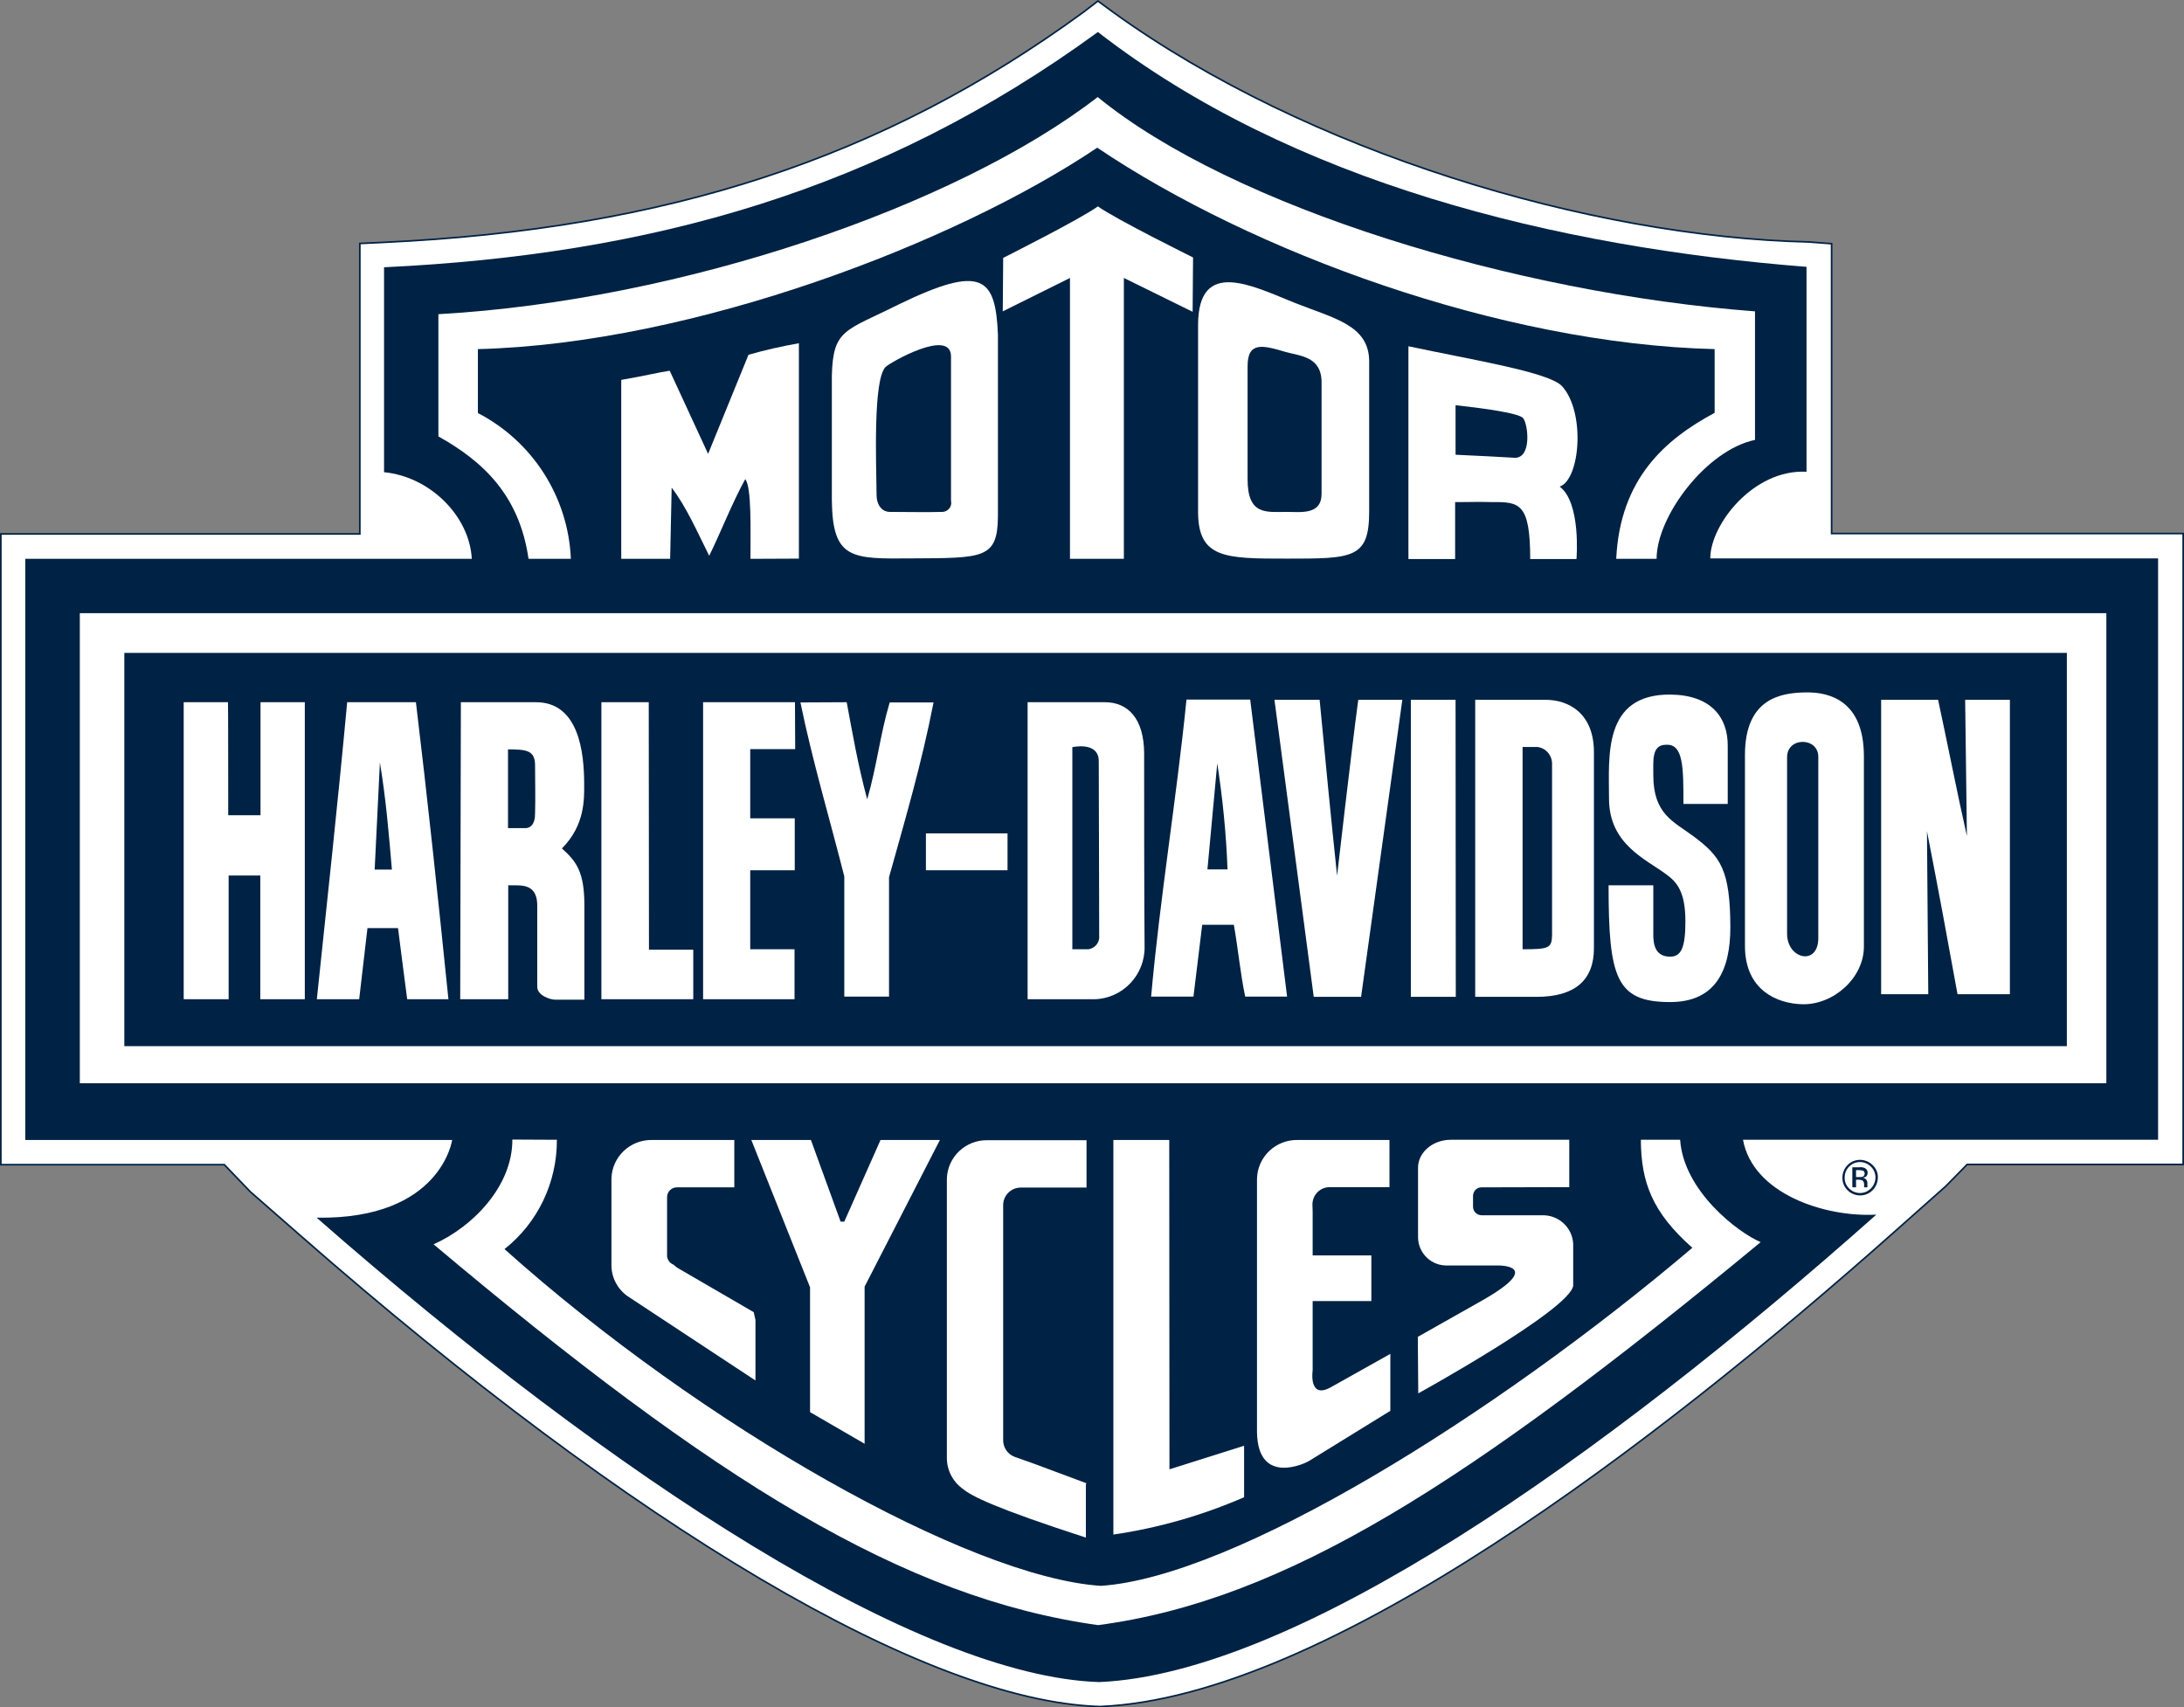
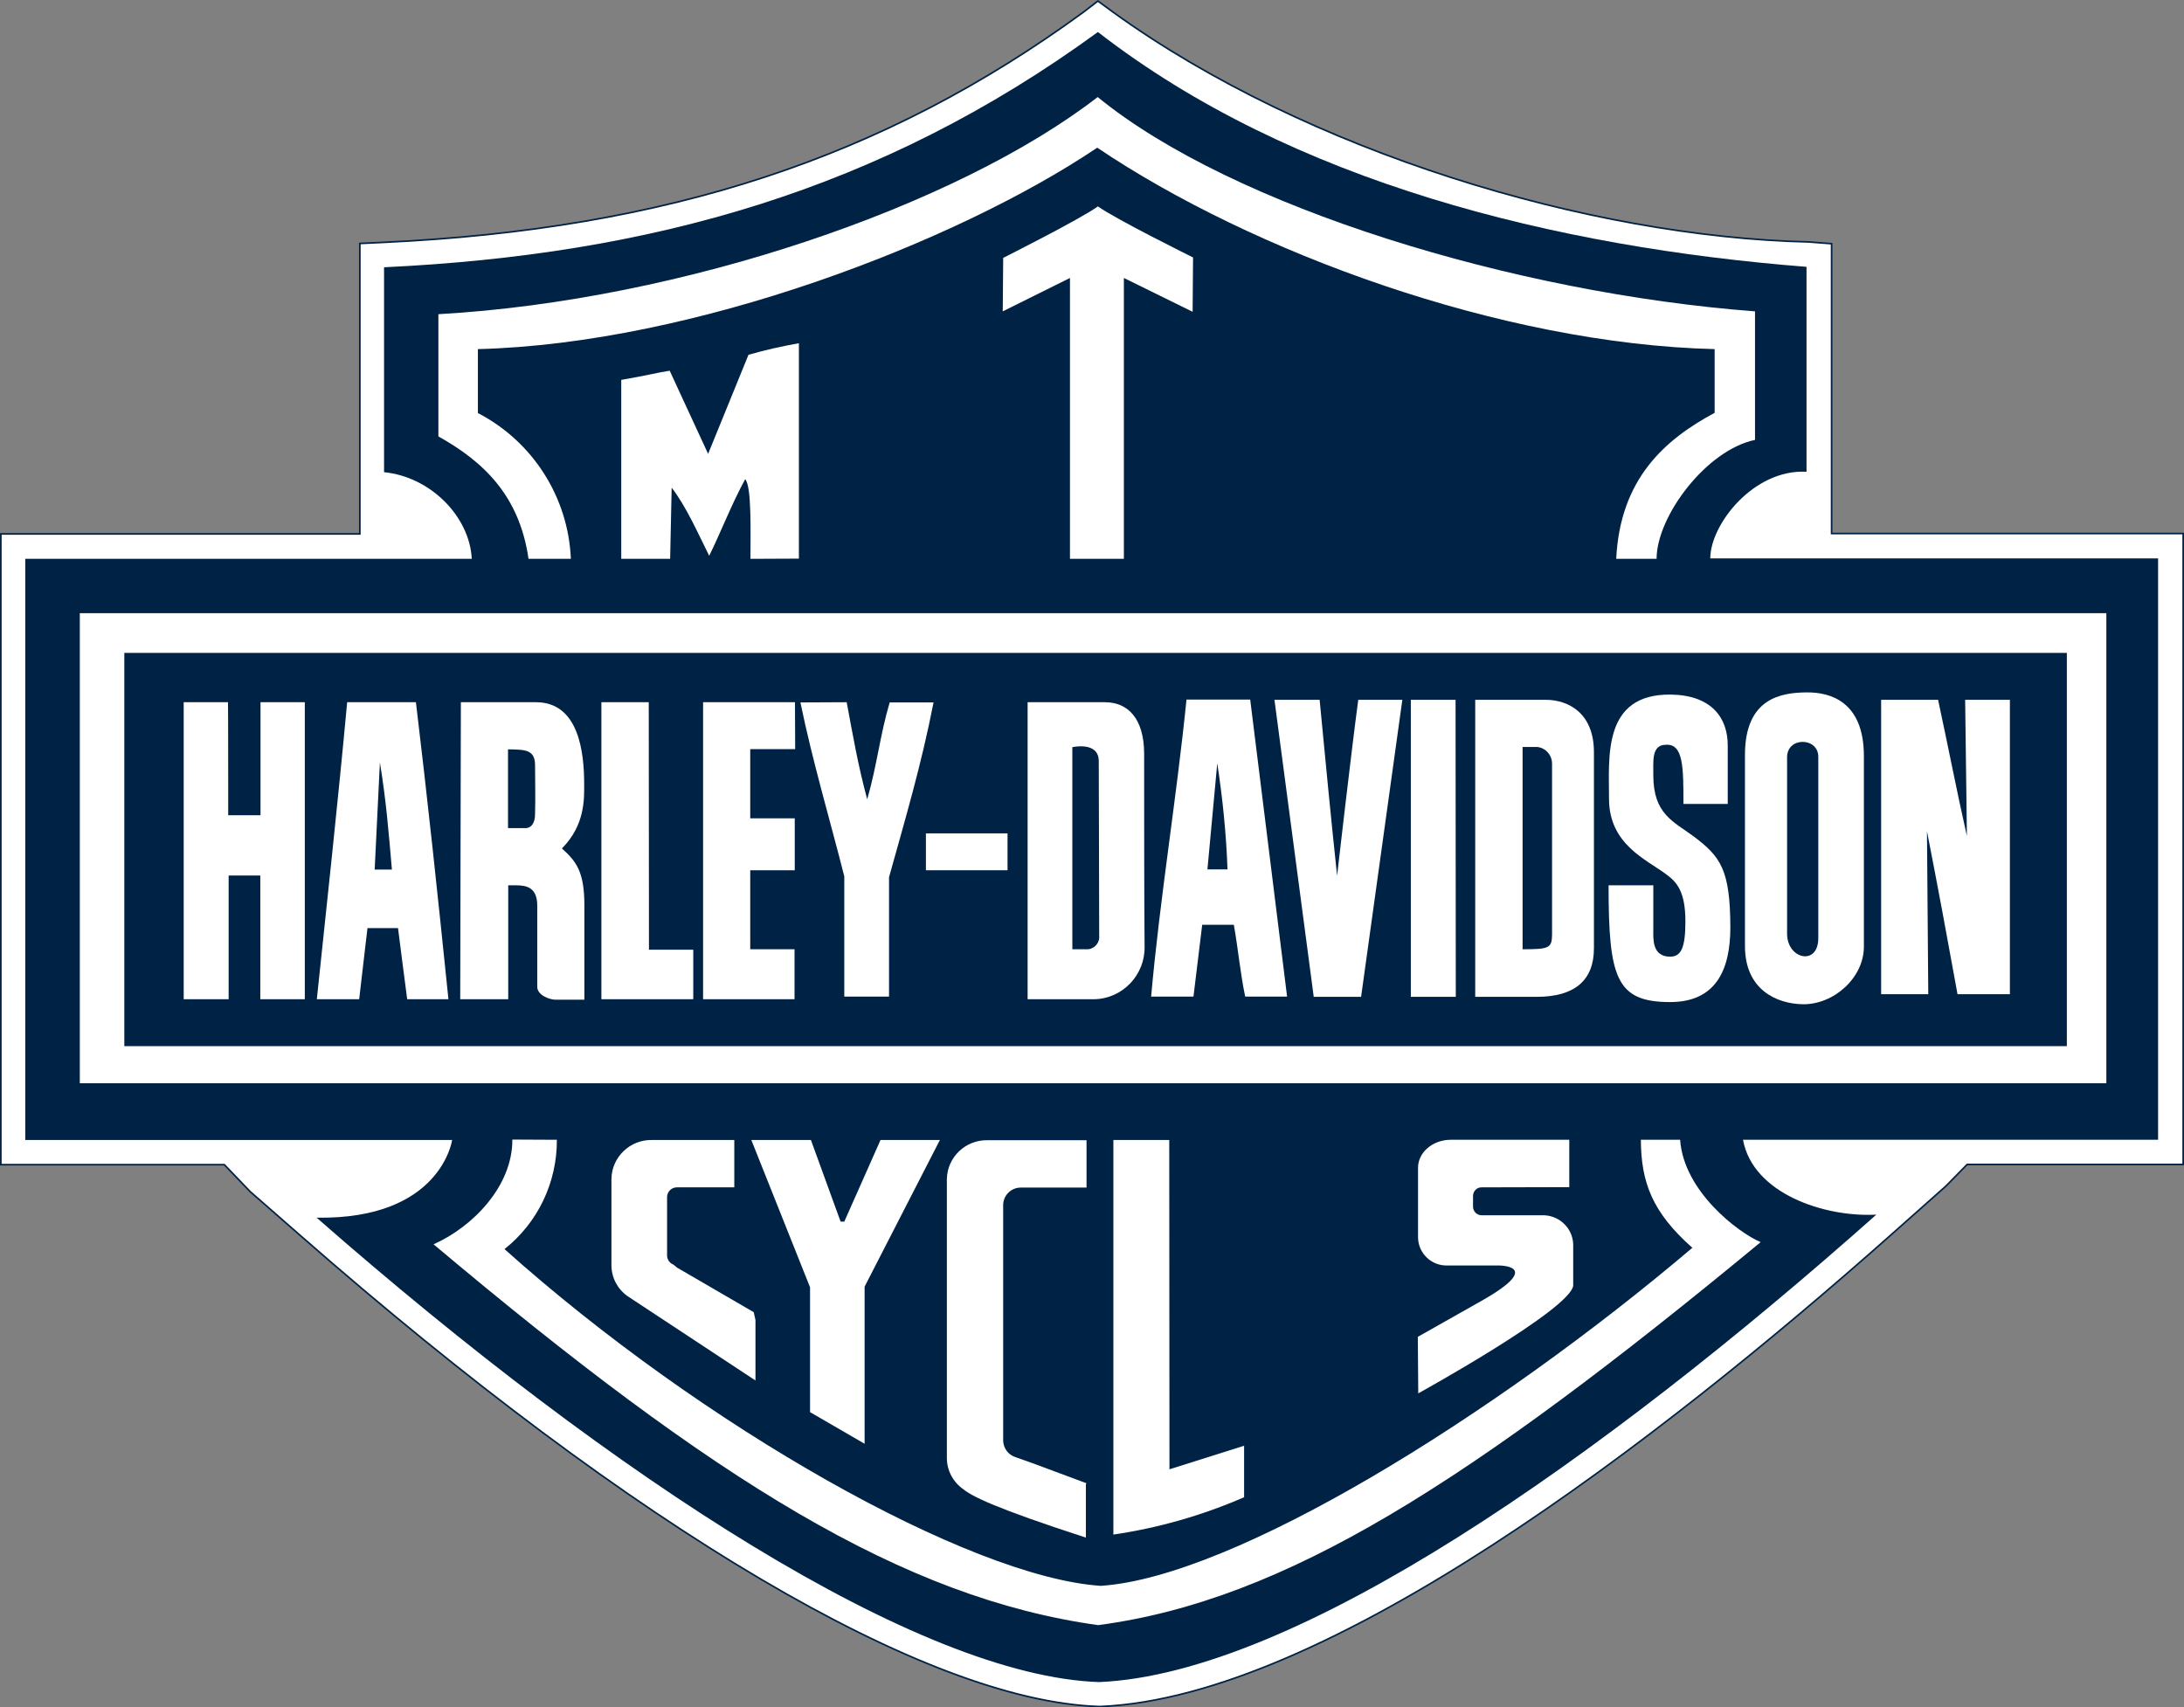
<svg xmlns="http://www.w3.org/2000/svg" id="shield" viewBox="0 0 1000.75 782.34">
  <rect x="0" y="0" width="1000.75" height="782.34" fill="#808080" stroke="none" />
  <defs>
    <style>
      .cls-1 {
        fill: #024;
      }

      .cls-2 {
        stroke: #024;
        stroke-width: .75px;
      }

      .cls-2, .cls-3 {
        fill: #fff;
      }
    </style>
  </defs>
  <path class="cls-2" d="M510.18,5.67c88.7,64,218.3,102.9,318.6,105.2l10.5.8v132.8h161.1v289.1h-99l-9.7,9.9-24.2,21.5c-108.8,96.6-260.1,212.6-363.1,217h-.9c-79-2.6-212.3-81.3-365.6-215.6l-23.2-20.3-11.9-12.4H.38V244.67h164.5V111.57l10.7-.5c130.3-6.1,229.3-38.6,321-105.6l6.5-5,7.1,5.2Z" />
  <path class="cls-1" d="M503.08,14.67c89,69,210,98.6,324.7,107.6v93.9c-24.3-1.3-44.1,24.2-44.1,39.7h205.2v266.4h-190.2c4.5,24.7,37.4,35.6,61.1,34.3-126.4,112.3-266,210.3-356.1,214.2-82.2-2.7-221.1-92.3-358.6-212.8,57,.9,62.1-35.6,62.1-35.6H11.58v-266.3h204.6c-1-19.4-18.9-37.6-40.2-39.7v-93.9c122-5.8,227.3-35,327.1-107.8Z" />
  <path class="cls-3" d="M804.18,142.67v58.9c-22.4,4.7-45.1,35.1-45.1,54.5h-18.5c1.8-36.8,22.4-54.7,45.1-66.9v-29.2c-97.9-2.4-212-44.5-282.9-92.3-64.5,43.4-184.9,89.8-283.8,92.3v29.3c25.1,13,41.4,38.5,42.6,66.8h-19.4c-4.2-29.2-20.9-44.7-41.3-56.1v-56c111.8-6.3,237.6-49.6,302.1-99.5,61.8,50.5,191.3,89.9,301.2,98.2Z" />
  <path class="cls-3" d="M546.68,117.97l-.2,24.9-31.5-15.5v128.7h-24.7V127.37l-30.8,15.3.2-24.5s35.6-17.9,43.4-23.6c8.2,5.9,43.6,23.4,43.6,23.4Z" />
  <path class="cls-3" d="M343.87,256.07c0-12.4.6-33.1-2.4-36.5-6.1,11.1-11.4,24.8-16.5,35.1-5.2-10.4-10.6-22.7-17.2-31.2l-.7,32.6h-22.4v-82c12.2-2.1,15.8-3.2,22.2-4.2l17.6,38.1,18.5-45.4c7.6-2.2,15.3-3.9,23.1-5.3v98.7l-22.2.1h0Z" />
-   <path class="cls-3" d="M457.27,153.27v83.5c-.2,19.4-6.8,18.9-39.8,19.1-27.1.2-36,.6-36.3-26.6v-57c.5-21.6,6.1-20.5,30.7-32.8,38.3-18.6,44.3-12.3,45.4,13.8ZM435.77,163.37c0-13.3-28.2,2.9-30,4.8-5.7,5.8-4.3,43.1-4.1,58.8,0,3.5,1.8,7.6,6.2,7.6,7.1,0,17.5.2,23.4,0,2.3.2,4.4-1.5,4.6-3.8,0-.4,0-.9-.1-1.3v-66.1Z" />
-   <path class="cls-3" d="M627.38,165.67v68.8c0,21.5-7.6,21.5-37.6,21.5-28.3,0-40.8,0-40.8-21.5v-85.5c0-31.1,25.2-17.8,44.3-10.2,18.1,7.2,34.1,10.2,34.1,26.9ZM589.07,161.27c-10.4-3.1-17.4-4.9-17.4,6.5v51.8c0,16.7,8.6,15,18,15,6.5,0,16,1.5,15.9-8.5v-50.7c.1-12.1-9.9-12.2-16.5-14.1Z" />
-   <path class="cls-3" d="M715.77,176.97c10.8,11.9,8.3,42.8-1.1,46,9.9,7.4,7.7,33.2,7.7,33.2h-21.2c0-25.7-5-26.2-17.4-26.1-9-.2-6.5,0-17,0v26.1h-21.4v-97.5c29.6,6.3,64.6,11.9,70.4,18.3ZM666.97,185.67v22.7c14,.7,17.5.8,27.2,1.4,7.8,0,6-15.3,3.8-18.1-1.6-2.4-19.2-4.7-31-6Z" />
  <rect class="cls-3" x="36.57" y="280.97" width="928.6" height="215.4" />
  <path class="cls-3" d="M255.17,522.27c.1,19.5-8.7,38-24,50.1,90.7,81.2,213,150.3,273.2,154.3,61.1-4,180.1-77.7,271.1-154.9-18.3-16.2-23.5-29.9-23.6-49.5h18c1.6,23.5,26.5,42.5,36.9,46.9-133.5,110.3-218,164.2-303.6,175.5-89-12.4-175.2-65.7-304.5-174.5,18-8,36.2-26.7,36.1-48l20.4.1h0Z" />
-   <path class="cls-1" d="M857.27,534.57c2.8,2.7,2.8,7.2,0,10-2.7,2.8-7.2,2.8-10,0h0c-1.3-1.3-2.1-3.1-2-5,0-3.9,3-7,6.9-7.1,2,0,3.8.8,5.1,2.1ZM858.07,533.87c-3.2-3.2-8.4-3.2-11.5,0s-3.2,8.4,0,11.5c3.2,3.2,8.4,3.2,11.5,0,1.5-1.5,2.4-3.6,2.4-5.8.1-2.1-.8-4.2-2.4-5.7ZM853.57,539.17c-.5.2-1,.2-1.5.2h-1.6v-3.2h1.4c.7,0,1.3.1,1.9.3.7.5.9,1.5.3,2.3-.1.2-.3.3-.5.4h0ZM849.07,544.07h1.4v-3.5h1.2c.6,0,1.2.1,1.7.3.6.5.9,1.3.8,2v1.2h1.5v-2.1c0-.5-.2-1-.5-1.4-.4-.5-.9-.8-1.6-.9.5-.1.9-.2,1.3-.4.6-.4.9-1.1.9-1.8.1-1-.5-1.9-1.4-2.3-.8-.3-1.6-.4-2.4-.3h-3.2v9l.3.2Z" />
  <rect class="cls-1" x="56.97" y="299.17" width="890.1" height="180.2" />
  <path class="cls-3" d="M791.68,341.77v26.6h-20.3c0-16.7,0-27.6-8-27.1-6.9,0-5.7,8-5.8,14,0,17.8,9.2,21.1,18.5,28,12.4,9.3,16.7,15.3,16.8,41.6,0,19.4-6.5,34.3-27.6,34.3-24.8,0-28.2-11.2-28.2-53.5h20.5v20.6c0,3.6-.7,12.1,7.7,12.1,5.1,0,7-4.2,7-16.2,0-13.7-4-18-8.6-21.4-9.1-6.9-26.4-13.7-26.4-34.8,0-19.1-3-48,28.2-47.7,18.5.2,26.3,10.4,26.2,23.5Z" />
  <path class="cls-3" d="M104.57,373.57h14.8v-51.8h20.3v136.1h-20.4v-56.7h-14.5v56.7h-20.6v-136.1h20.3c.1,0,.1,51.8.1,51.8Z" />
-   <path class="cls-3" d="M297.37,435.17h20.3v22.7h-42.1v-136.1h21.7l.1,113.4h0Z" />
+   <path class="cls-3" d="M297.37,435.17h20.3v22.7h-42.1v-136.1h21.7h0Z" />
  <path class="cls-3" d="M364.37,343.27h-20.6v31.7h20.4v23.8h-20.4v36.2h20.3v22.9h-41.9v-136.1h42.1l.1,21.5h0Z" />
  <path class="cls-3" d="M387.97,321.77c2.7,14.4,5.1,28.6,9.4,44.5,4.6-16,5.8-29.2,10.3-44.4h20.1c-5.6,28.7-13,53.5-20.4,80.1v54.7h-20.5v-55.1c-6.8-26.8-14.6-52.9-20.1-79.7l21.2-.1Z" />
  <path class="cls-3" d="M604.68,320.67c2.5,26.4,5.2,54.2,8,80.6,0,0,6.5-56.8,9.7-80.6h20.2l-18.9,136.1h-21.7l-18-136.1h20.7Z" />
  <polygon class="cls-3" points="667.07 456.77 646.47 456.77 646.47 320.67 666.97 320.67 667.07 456.77" />
  <path class="cls-3" d="M888.07,320.67c4.5,20.8,8.6,42.1,13.2,62.4l-.8-62.4h20.5v134.9h-24c-4.6-25.4-9-49.2-14-74.7l.6,74.7h-21.6v-134.9h26.1Z" />
  <path class="cls-3" d="M854.07,346.47v87.3c0,14.3-13.8,26.6-28,26.4-11.8-.2-26.5-6.5-26.5-26.7v-87.5c0-26.2,16.7-28.6,28.3-28.7,10.7-.1,26.2,4.1,26.2,29.2ZM818.88,346.87v81c0,11.7,14.3,14.9,14.3,2v-82.9c.2-9.2-14.2-9.5-14.3-.1h0Z" />
  <path class="cls-3" d="M506.27,321.77c10.6,0,17.9,7.5,18,23.4,0,28.9,0,63.9.2,88.5.3,13-10,23.9-23,24.2h-30.6v-136.1h35.4ZM491.37,342.37v92.6h7.3c3.2-.4,5.4-3.3,5-6.4v-.1c0-16.7-.2-74.5-.2-79.7,0-9.2-12.1-6.4-12.1-6.4Z" />
  <path class="cls-3" d="M708.27,320.67c10.3,0,22.1,6,22.1,24v89.9c0,14.6-8.8,22.2-26.2,22.2h-28.2v-136.1h32.3ZM704.38,342.27h-6.7v92.7c12,0,13.4-.5,13.5-6.5v-78.7c-.1-3.9-3-7.1-6.8-7.5h0Z" />
  <path class="cls-3" d="M245.58,321.77c19.8,0,22.1,23.3,22.1,37.6,0,6.5.5,18.7-10.2,29.4,6.7,6,10.2,10.8,10.3,25.6v43.7h-13.4c-2.4,0-8.3-2-8.2-6v-37.1c0-8.4-5-9.3-9.7-9.3h-3.6v52.2h-22l.3-136.1c8.9,0,11.7,0,34.4,0ZM232.78,343.37v36.1h8c2.1,0,4.5-1.6,4.4-7,.2-6.2,0-15.6,0-21.5.1-7.5-4.4-7.5-12.4-7.6h0Z" />
  <path class="cls-3" d="M589.77,456.67h-19.2c-2.3-11-3.2-21.7-5.2-32.9h-14.5l-4,32.9h-19.4c4-45,11.7-91.2,16.2-136.1h29.2l16.9,136.1ZM557.77,349.77l-4.5,48.6h9.2c-.6-16.2-2.2-32.4-4.7-48.6h0Z" />
  <path class="cls-3" d="M190.58,321.77c5.3,44,10,88.2,14.9,136.1h-18.9c-1.6-12.1-3.2-24.8-4.2-32.6h-14l-3.8,32.6h-19.4c4.7-44.8,9.6-89.6,13.9-136.1h31.5ZM174.08,349.37l-2.4,49.1h7.9c-1.5-17.2-2.6-31.4-5.5-49.1h0Z" />
  <rect class="cls-3" x="424.27" y="381.87" width="37.4" height="16.9" />
  <polygon class="cls-3" points="344.27 522.37 371.58 522.37 385.18 559.77 386.87 559.77 403.47 522.37 430.68 522.37 396.18 589.57 396.18 661.57 371.18 647.07 371.18 589.87 344.27 522.37" />
  <path class="cls-3" d="M287.47,593.87l58.7,38.7v-27.7l-.8-3.6-35.1-20.4-1.7-1.4c-1.6-.6-2.7-2.1-2.9-3.8v-27.3c.1-2.4,2.1-4.3,4.5-4.3h26.3v-21.7h-37.7c-10-.2-18.4,7.7-18.6,17.8v39.5c0,5.7,2.7,10.9,7.3,14.2Z" />
  <path class="cls-3" d="M497.87,679.67l-23.9-8.9-9-3.2c-3.1-1.1-5.2-4.1-5.3-7.4v-108.1c.1-4.5,3.8-8,8.3-7.9h29.9v-21.7h-45.4c-10-.2-18.4,7.7-18.6,17.8v127.8c0,5.7,2.8,11,7.5,14.3h0c3.9,3.2,14.3,8.6,56.2,22.2v-24.7h.3v-.2Z" />
  <path class="cls-3" d="M535.77,522.37h-25.6v180.8c20.6-3,40.8-8.8,59.9-17.1v-23.6l-34.2,10.8-.1-150.9h0Z" />
-   <path class="cls-3" d="M636.68,544.07v-21.7h-42.1c-10-.2-18.4,7.7-18.6,17.8v116.3c.5,24.6,22.5,13.9,23.8,13,5.5-3.4,37.3-23,37.3-23v-26.1l-27.1,15.2c-10.5,6-8.5-7.6-8.5-7.6v-31.8h26.9v-20.9h-26.9v-20l-.1-3.5c.1-4.4,3.7-7.9,8.1-7.8h27.1v.1h.1Z" />
  <path class="cls-3" d="M678.97,544.07c-2.1-.1-3.9,1.6-4,3.8h0v5.2c.1,2.1,1.8,3.8,4,3.8h27.5c7.6-.3,14.1,5.6,14.4,13.2v19.1c-1.7,11.1-71,49.3-71,49.3l-.2-25.9,29.2-16.5c29.7-16.8,7.2-16.2,7.2-16.2h-22.7c-7.3.3-13.4-5.4-13.6-12.7v-32.1c0-7,6.7-12.8,15-12.8h54.3v21.7l-40.1.1h0Z" />
</svg>